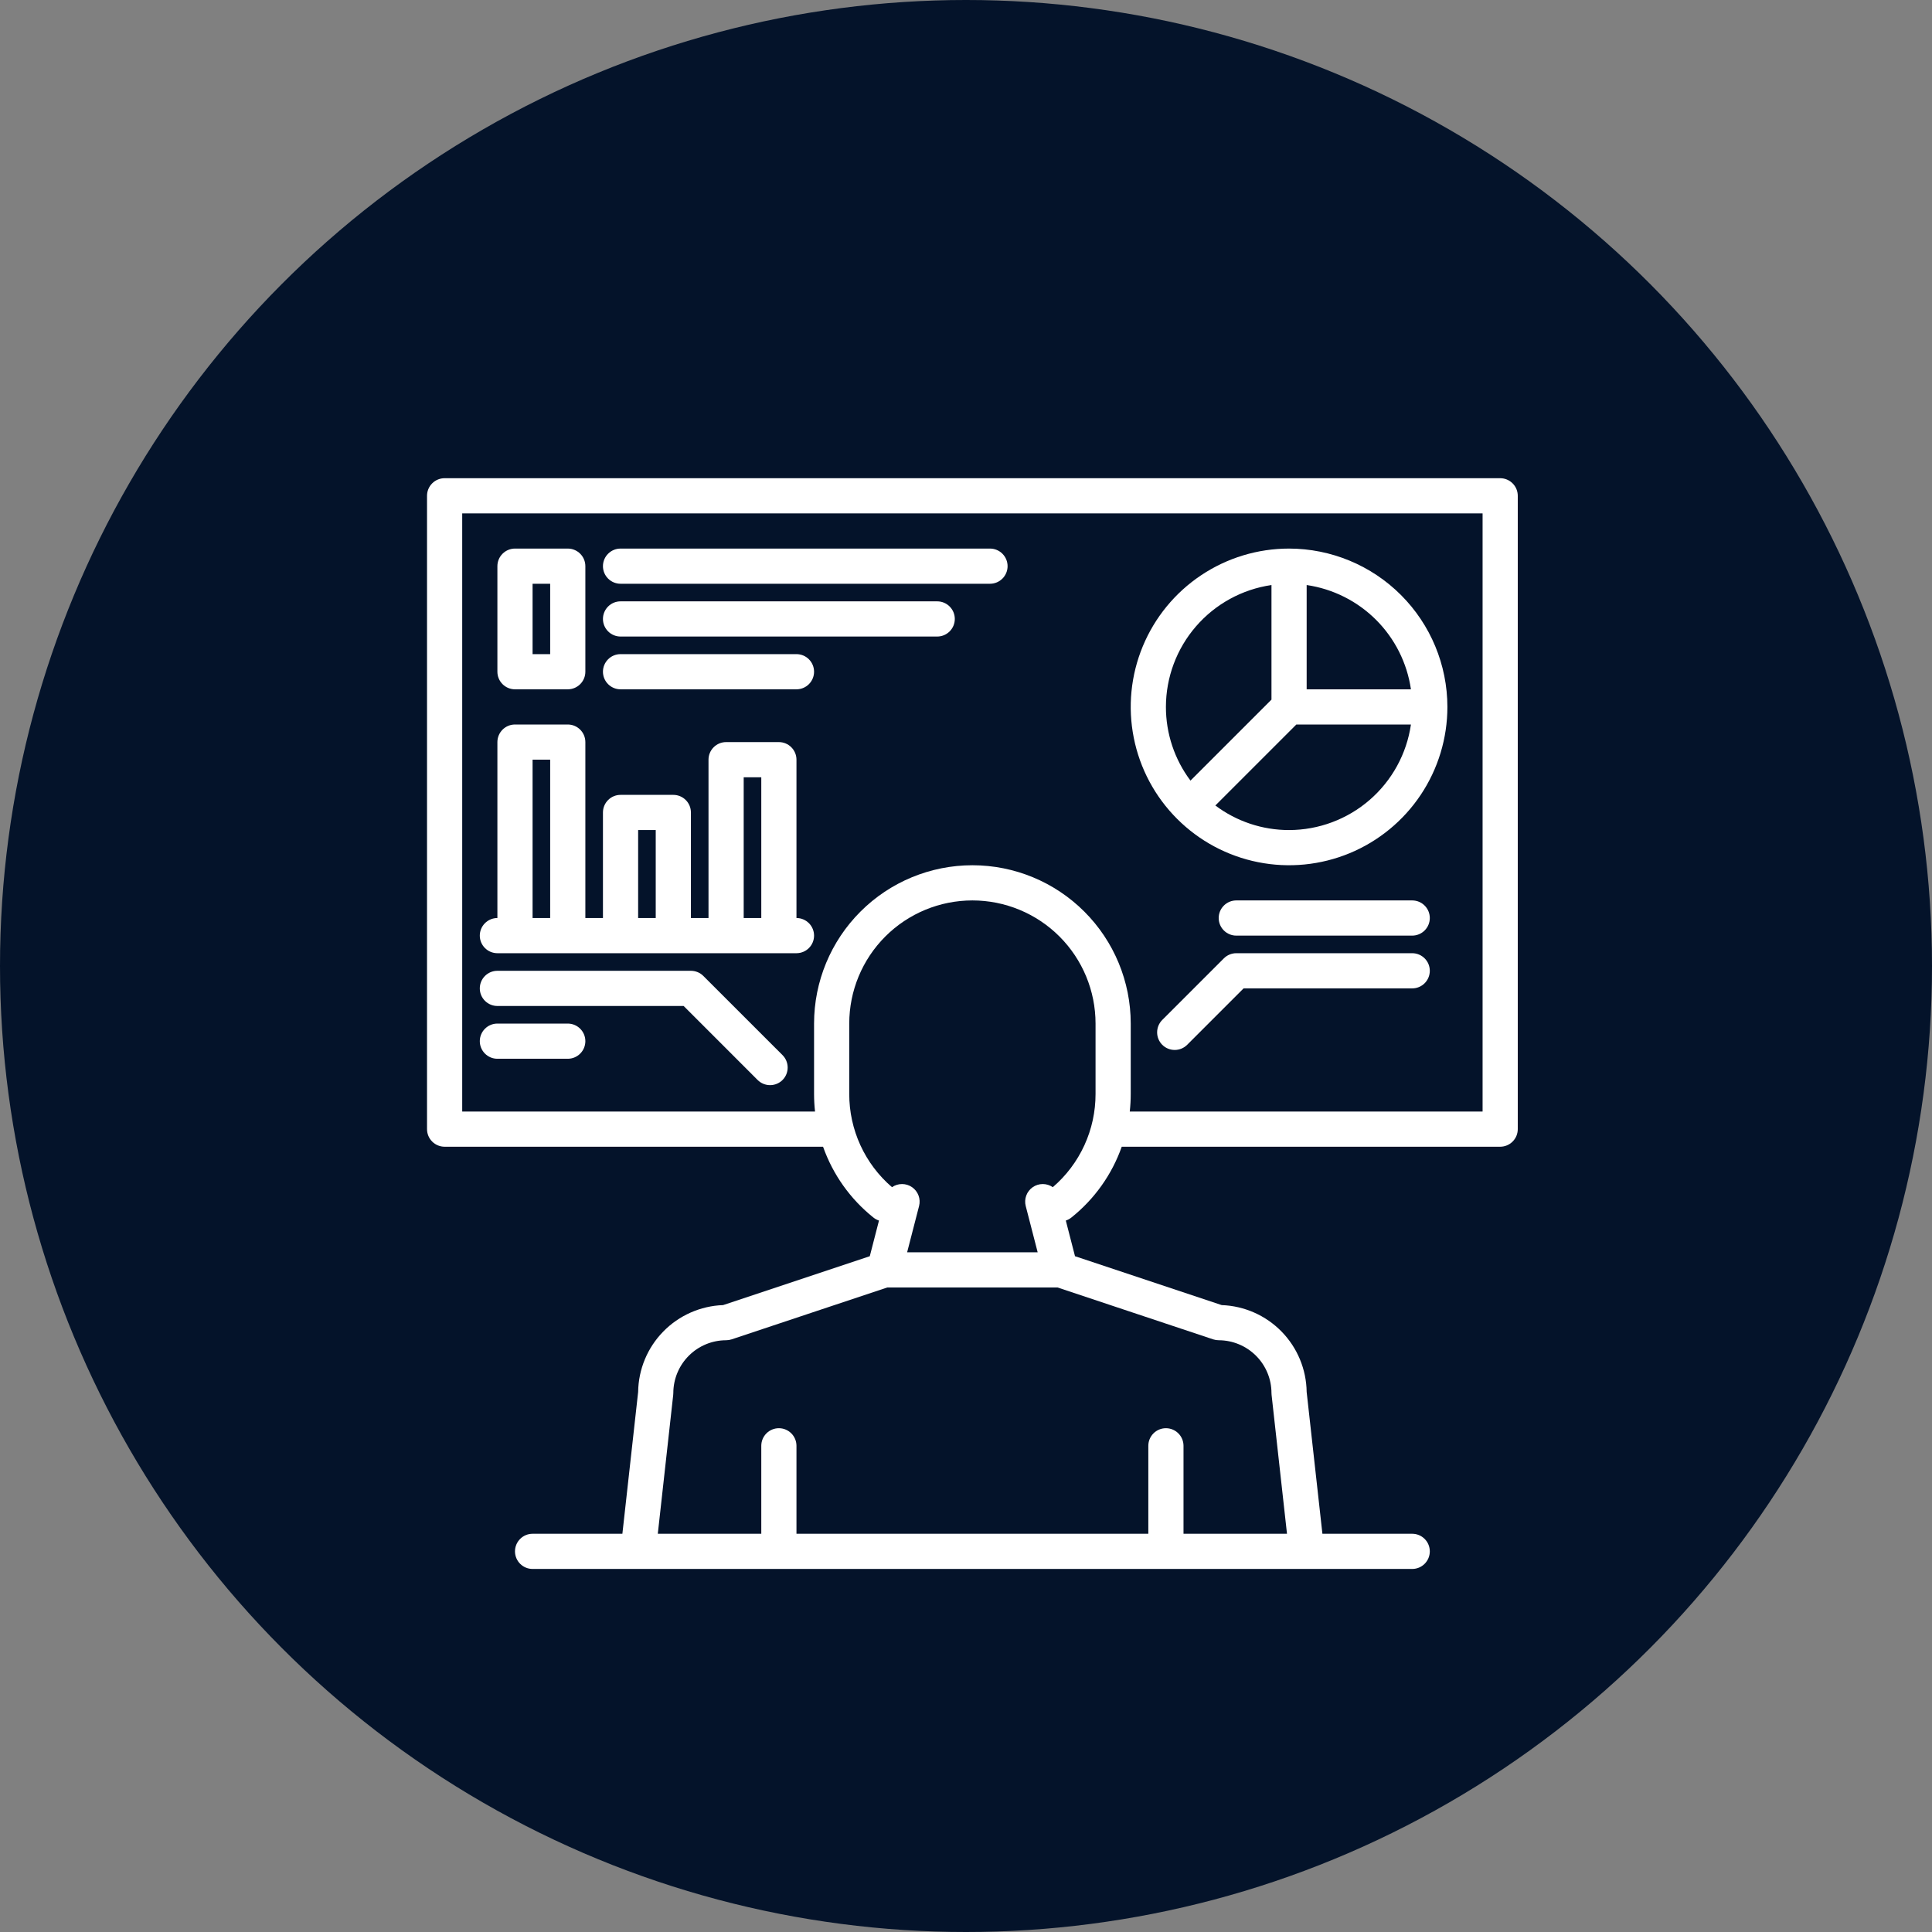
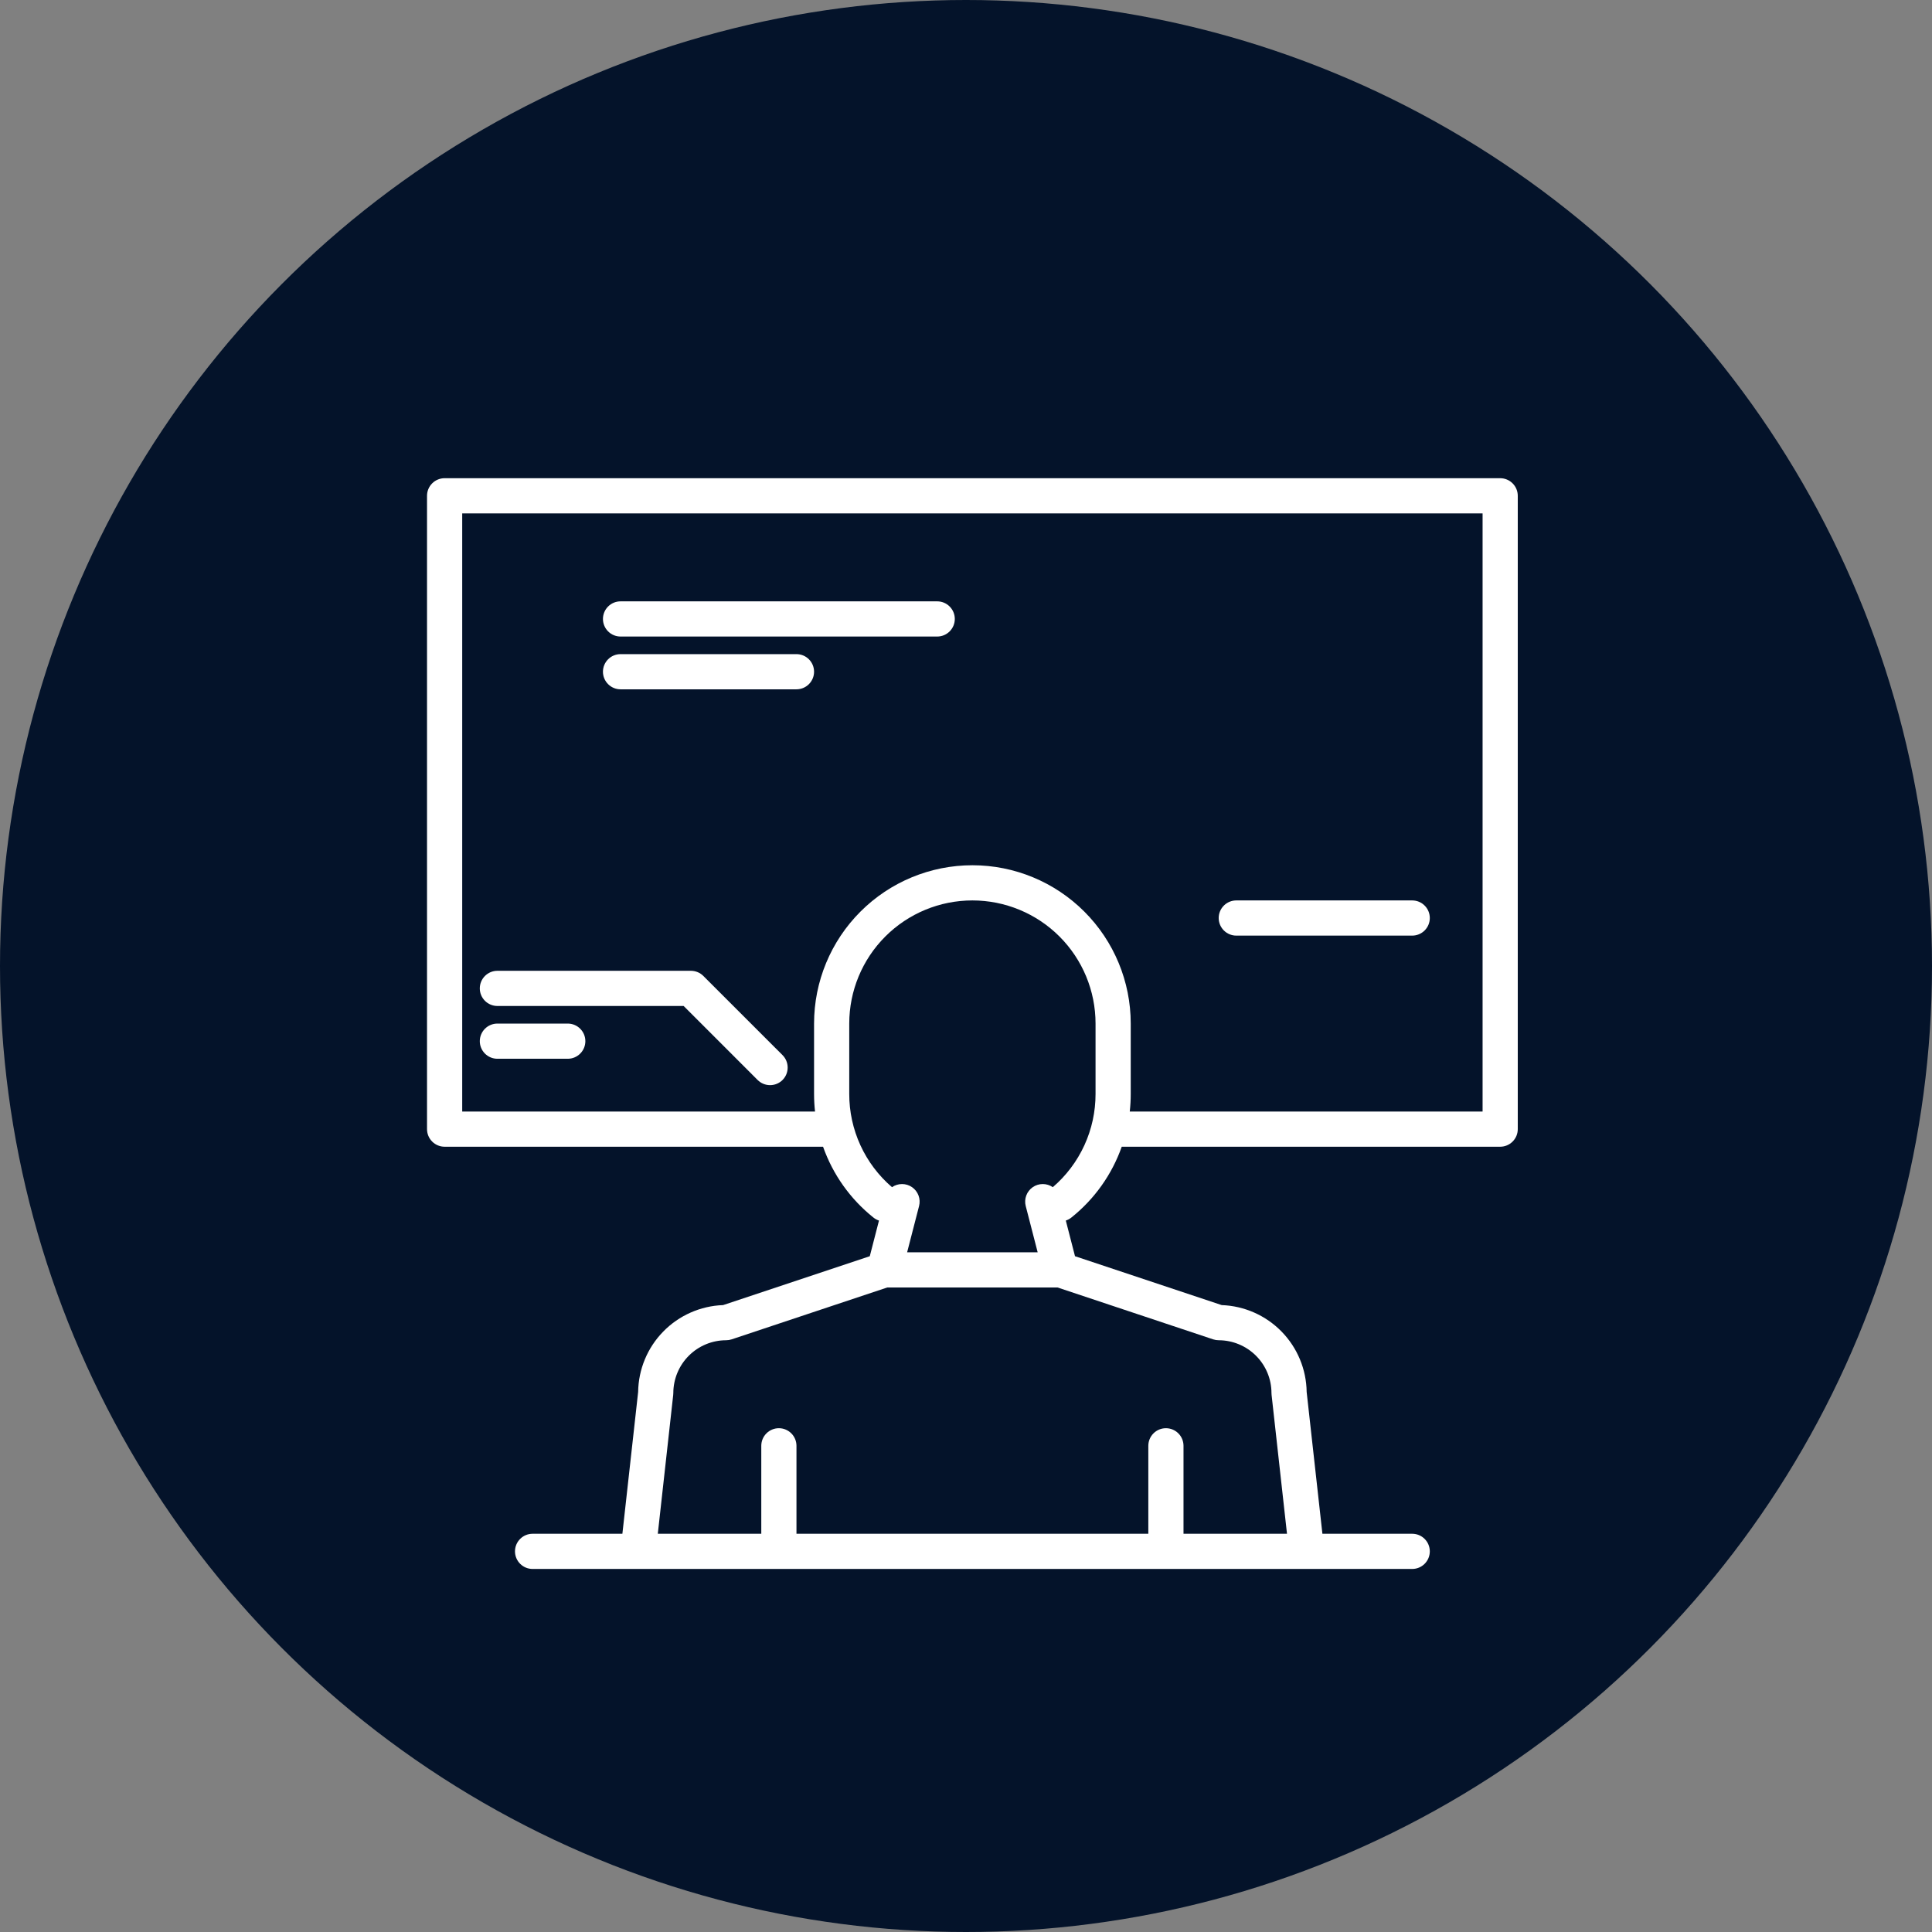
<svg xmlns="http://www.w3.org/2000/svg" width="151" height="151" viewBox="0 0 151 151" fill="none">
  <rect x="0" y="0" width="151" height="151" fill="#808080" stroke="none" />
  <circle cx="75.5" cy="75.5" r="75.5" fill="#04132A" />
  <path d="M117.25 37.375H34.75C34.385 37.375 34.036 37.52 33.778 37.778C33.52 38.036 33.375 38.385 33.375 38.75V88.25C33.375 88.615 33.52 88.964 33.778 89.222C34.036 89.48 34.385 89.625 34.75 89.625H64.328C65.097 91.803 66.461 93.721 68.266 95.161C68.395 95.265 68.541 95.344 68.699 95.395L67.98 98.183L56.514 102.003C54.748 102.066 53.072 102.807 51.837 104.071C50.6 105.335 49.898 107.026 49.875 108.794L48.644 119.875H41.625C41.26 119.875 40.911 120.02 40.653 120.278C40.395 120.536 40.25 120.885 40.25 121.25C40.25 121.615 40.395 121.964 40.653 122.222C40.911 122.48 41.26 122.625 41.625 122.625H110.375C110.74 122.625 111.089 122.48 111.347 122.222C111.605 121.964 111.75 121.615 111.75 121.25C111.75 120.885 111.605 120.536 111.347 120.278C111.089 120.02 110.74 119.875 110.375 119.875H103.356L102.125 108.794C102.102 107.026 101.4 105.335 100.164 104.071C98.927 102.807 97.252 102.066 95.486 102.003L84.02 98.183L83.301 95.395C83.459 95.344 83.605 95.265 83.734 95.161C85.539 93.721 86.903 91.803 87.672 89.625H117.25C117.615 89.625 117.964 89.48 118.222 89.222C118.48 88.964 118.625 88.615 118.625 88.25V38.75C118.625 38.385 118.48 38.036 118.222 37.778C117.964 37.52 117.615 37.375 117.25 37.375ZM94.815 104.68C94.955 104.726 95.102 104.75 95.25 104.75C96.344 104.751 97.392 105.187 98.165 105.96C98.939 106.733 99.374 107.781 99.375 108.875C99.375 108.926 99.378 108.976 99.384 109.026L100.588 119.875H92.5V113C92.5 112.635 92.355 112.286 92.097 112.028C91.839 111.77 91.49 111.625 91.125 111.625C90.76 111.625 90.411 111.77 90.153 112.028C89.895 112.286 89.75 112.635 89.75 113V119.875H62.25V113C62.25 112.635 62.105 112.286 61.847 112.028C61.589 111.77 61.24 111.625 60.875 111.625C60.51 111.625 60.161 111.77 59.903 112.028C59.645 112.286 59.5 112.635 59.5 113V119.875H51.412L52.616 109.026C52.622 108.976 52.625 108.926 52.625 108.875C52.627 107.781 53.062 106.733 53.835 105.96C54.608 105.187 55.656 104.751 56.75 104.75C56.898 104.75 57.045 104.726 57.185 104.68L69.348 100.625H82.652L94.815 104.68ZM85.625 85.5C85.627 86.884 85.33 88.252 84.753 89.51C84.176 90.768 83.334 91.886 82.284 92.787C82.053 92.627 81.779 92.542 81.499 92.542C81.218 92.542 80.944 92.628 80.714 92.788C80.483 92.949 80.308 93.176 80.21 93.439C80.112 93.702 80.098 93.989 80.168 94.26L81.101 97.875H70.899L71.832 94.26C71.902 93.989 71.888 93.702 71.79 93.439C71.692 93.176 71.517 92.949 71.286 92.788C71.056 92.628 70.782 92.542 70.501 92.542C70.221 92.542 69.947 92.627 69.716 92.787C68.666 91.886 67.824 90.768 67.247 89.51C66.67 88.252 66.373 86.884 66.375 85.5V80C66.375 77.447 67.389 74.999 69.194 73.194C70.999 71.389 73.447 70.375 76 70.375C78.553 70.375 81.001 71.389 82.806 73.194C84.611 74.999 85.625 77.447 85.625 80V85.5ZM115.875 86.875H88.299C88.35 86.418 88.375 85.959 88.375 85.5V80C88.375 76.718 87.071 73.57 84.75 71.25C82.43 68.929 79.282 67.625 76 67.625C72.718 67.625 69.57 68.929 67.25 71.25C64.929 73.57 63.625 76.718 63.625 80V85.5C63.625 85.959 63.65 86.418 63.701 86.875H36.125V40.125H115.875V86.875Z" fill="white" />
-   <path d="M48.5 45.625H77.375C77.74 45.625 78.089 45.48 78.347 45.222C78.605 44.964 78.75 44.615 78.75 44.25C78.75 43.885 78.605 43.536 78.347 43.278C78.089 43.02 77.74 42.875 77.375 42.875H48.5C48.135 42.875 47.786 43.02 47.528 43.278C47.27 43.536 47.125 43.885 47.125 44.25C47.125 44.615 47.27 44.964 47.528 45.222C47.786 45.48 48.135 45.625 48.5 45.625V45.625Z" fill="white" />
  <path d="M48.5 49.75H73.25C73.615 49.75 73.964 49.605 74.222 49.347C74.48 49.089 74.625 48.74 74.625 48.375C74.625 48.01 74.48 47.661 74.222 47.403C73.964 47.145 73.615 47 73.25 47H48.5C48.135 47 47.786 47.145 47.528 47.403C47.27 47.661 47.125 48.01 47.125 48.375C47.125 48.74 47.27 49.089 47.528 49.347C47.786 49.605 48.135 49.75 48.5 49.75V49.75Z" fill="white" />
  <path d="M48.5 53.875H62.25C62.615 53.875 62.964 53.73 63.222 53.472C63.48 53.214 63.625 52.865 63.625 52.5C63.625 52.135 63.48 51.786 63.222 51.528C62.964 51.27 62.615 51.125 62.25 51.125H48.5C48.135 51.125 47.786 51.27 47.528 51.528C47.27 51.786 47.125 52.135 47.125 52.5C47.125 52.865 47.27 53.214 47.528 53.472C47.786 53.73 48.135 53.875 48.5 53.875V53.875Z" fill="white" />
-   <path d="M40.25 53.875H44.375C44.74 53.875 45.089 53.73 45.347 53.472C45.605 53.214 45.75 52.865 45.75 52.5V44.25C45.75 43.885 45.605 43.536 45.347 43.278C45.089 43.02 44.74 42.875 44.375 42.875H40.25C39.885 42.875 39.536 43.02 39.278 43.278C39.02 43.536 38.875 43.885 38.875 44.25V52.5C38.875 52.865 39.02 53.214 39.278 53.472C39.536 53.73 39.885 53.875 40.25 53.875ZM41.625 45.625H43V51.125H41.625V45.625Z" fill="white" />
-   <path d="M100.75 42.875C98.302 42.875 95.91 43.601 93.875 44.961C91.84 46.32 90.254 48.253 89.317 50.514C88.38 52.776 88.135 55.264 88.613 57.664C89.09 60.065 90.269 62.27 92 64C93.73 65.731 95.935 66.91 98.336 67.387C100.736 67.865 103.224 67.62 105.486 66.683C107.747 65.746 109.68 64.16 111.039 62.125C112.399 60.09 113.125 57.697 113.125 55.25C113.121 51.969 111.816 48.824 109.496 46.504C107.176 44.184 104.031 42.879 100.75 42.875V42.875ZM102.125 45.725C104.18 46.025 106.083 46.98 107.552 48.448C109.02 49.917 109.975 51.82 110.275 53.875H102.125V45.725ZM91.125 55.25C91.128 52.937 91.963 50.701 93.478 48.953C94.993 47.204 97.086 46.058 99.375 45.725V54.681L93.045 61.011C91.797 59.35 91.123 57.328 91.125 55.25V55.25ZM100.75 64.875C98.672 64.877 96.65 64.203 94.989 62.955L101.319 56.625H110.275C109.942 58.914 108.796 61.007 107.047 62.522C105.299 64.037 103.063 64.872 100.75 64.875Z" fill="white" />
  <path d="M110.375 70.375H96.625C96.26 70.375 95.911 70.52 95.653 70.778C95.395 71.036 95.25 71.385 95.25 71.75C95.25 72.115 95.395 72.464 95.653 72.722C95.911 72.98 96.26 73.125 96.625 73.125H110.375C110.74 73.125 111.089 72.98 111.347 72.722C111.605 72.464 111.75 72.115 111.75 71.75C111.75 71.385 111.605 71.036 111.347 70.778C111.089 70.52 110.74 70.375 110.375 70.375Z" fill="white" />
-   <path d="M110.375 74.5H96.625C96.444 74.5 96.266 74.536 96.099 74.605C95.932 74.674 95.78 74.775 95.653 74.903L90.84 79.715C90.582 79.973 90.438 80.323 90.438 80.688C90.438 81.052 90.582 81.402 90.84 81.66C91.098 81.918 91.448 82.062 91.812 82.062C92.177 82.062 92.527 81.918 92.785 81.66L97.195 77.25H110.375C110.74 77.25 111.089 77.105 111.347 76.847C111.605 76.589 111.75 76.24 111.75 75.875C111.75 75.51 111.605 75.161 111.347 74.903C111.089 74.645 110.74 74.5 110.375 74.5Z" fill="white" />
-   <path d="M62.25 71.75V59.375C62.25 59.01 62.105 58.661 61.847 58.403C61.589 58.145 61.24 58 60.875 58H56.75C56.385 58 56.036 58.145 55.778 58.403C55.52 58.661 55.375 59.01 55.375 59.375V71.75H54V63.5C54 63.135 53.855 62.786 53.597 62.528C53.339 62.27 52.99 62.125 52.625 62.125H48.5C48.135 62.125 47.786 62.27 47.528 62.528C47.27 62.786 47.125 63.135 47.125 63.5V71.75H45.75V58C45.75 57.635 45.605 57.286 45.347 57.028C45.089 56.77 44.74 56.625 44.375 56.625H40.25C39.885 56.625 39.536 56.77 39.278 57.028C39.02 57.286 38.875 57.635 38.875 58V71.75C38.51 71.75 38.161 71.895 37.903 72.153C37.645 72.411 37.5 72.76 37.5 73.125C37.5 73.49 37.645 73.839 37.903 74.097C38.161 74.355 38.51 74.5 38.875 74.5H62.25C62.615 74.5 62.964 74.355 63.222 74.097C63.48 73.839 63.625 73.49 63.625 73.125C63.625 72.76 63.48 72.411 63.222 72.153C62.964 71.895 62.615 71.75 62.25 71.75ZM43 71.75H41.625V59.375H43V71.75ZM51.25 71.75H49.875V64.875H51.25V71.75ZM59.5 71.75H58.125V60.75H59.5V71.75Z" fill="white" />
  <path d="M38.875 78.625H53.431L59.215 84.41C59.473 84.668 59.823 84.812 60.188 84.812C60.552 84.812 60.902 84.668 61.16 84.41C61.418 84.152 61.562 83.802 61.562 83.438C61.562 83.073 61.418 82.723 61.16 82.465L54.972 76.278C54.845 76.15 54.693 76.049 54.526 75.98C54.359 75.911 54.181 75.875 54 75.875H38.875C38.51 75.875 38.161 76.02 37.903 76.278C37.645 76.536 37.5 76.885 37.5 77.25C37.5 77.615 37.645 77.964 37.903 78.222C38.161 78.48 38.51 78.625 38.875 78.625Z" fill="white" />
  <path d="M38.875 82.75H44.375C44.74 82.75 45.089 82.605 45.347 82.347C45.605 82.089 45.75 81.74 45.75 81.375C45.75 81.01 45.605 80.661 45.347 80.403C45.089 80.145 44.74 80 44.375 80H38.875C38.51 80 38.161 80.145 37.903 80.403C37.645 80.661 37.5 81.01 37.5 81.375C37.5 81.74 37.645 82.089 37.903 82.347C38.161 82.605 38.51 82.75 38.875 82.75Z" fill="white" />
</svg>